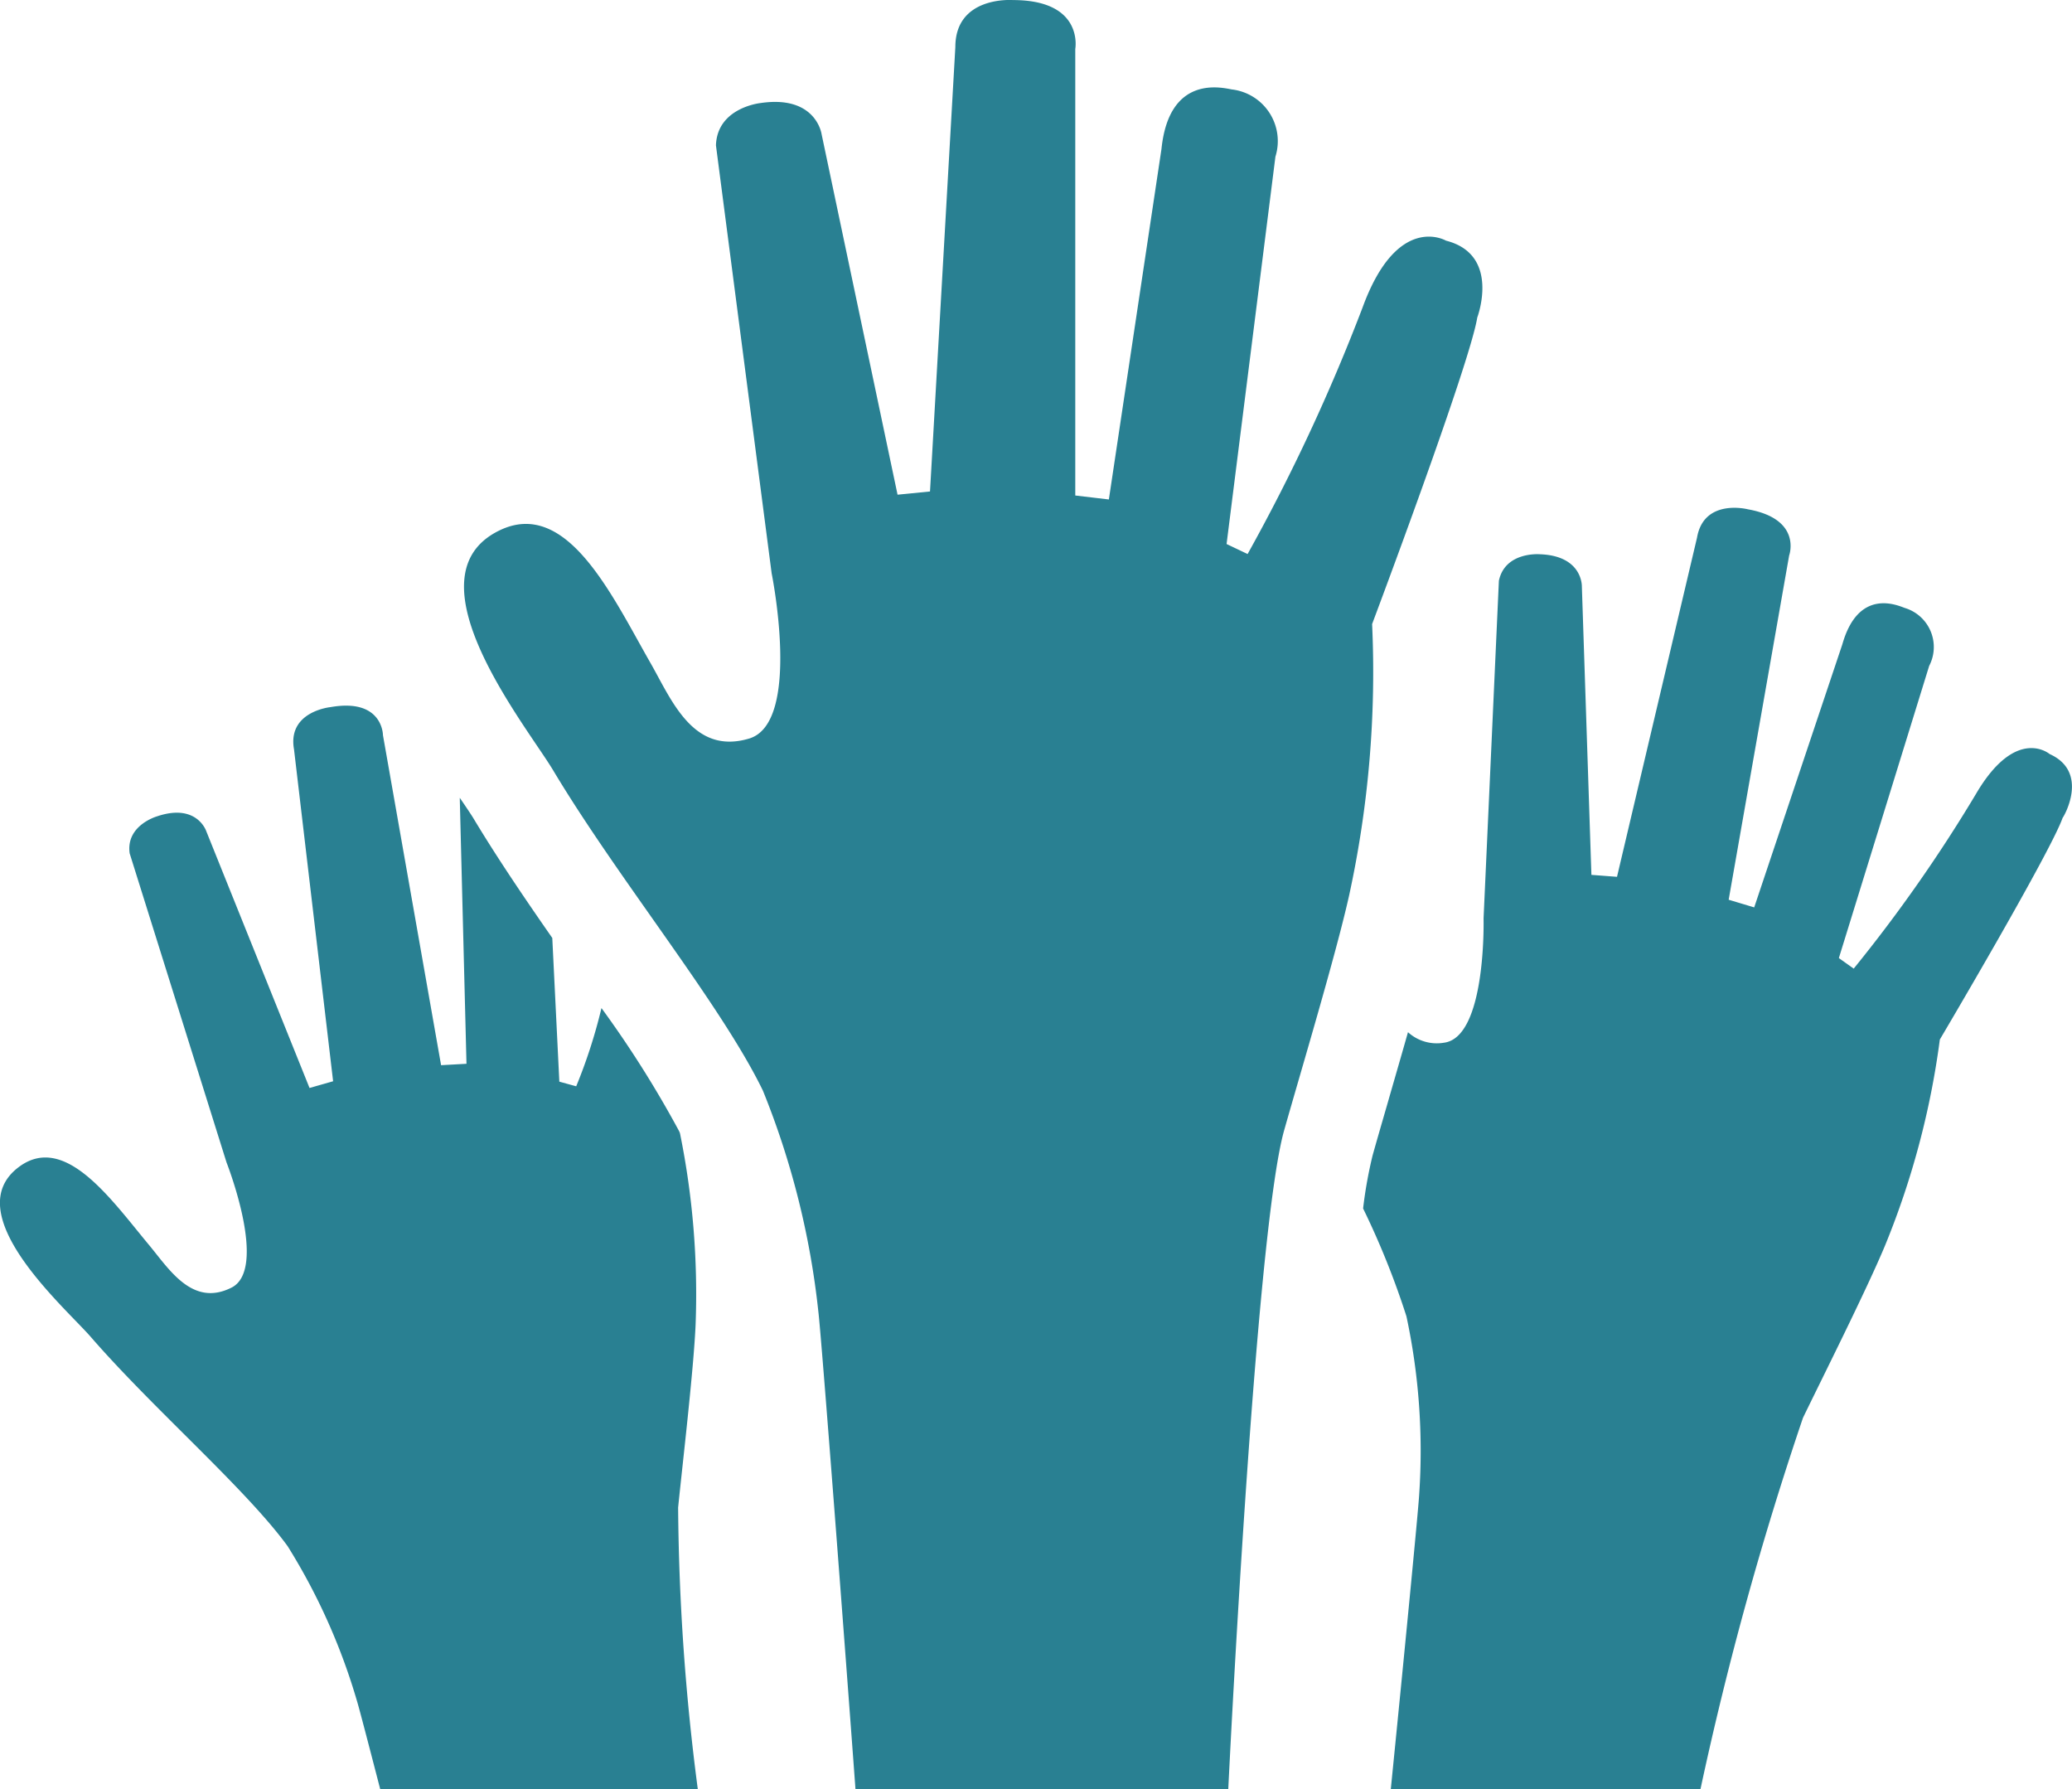
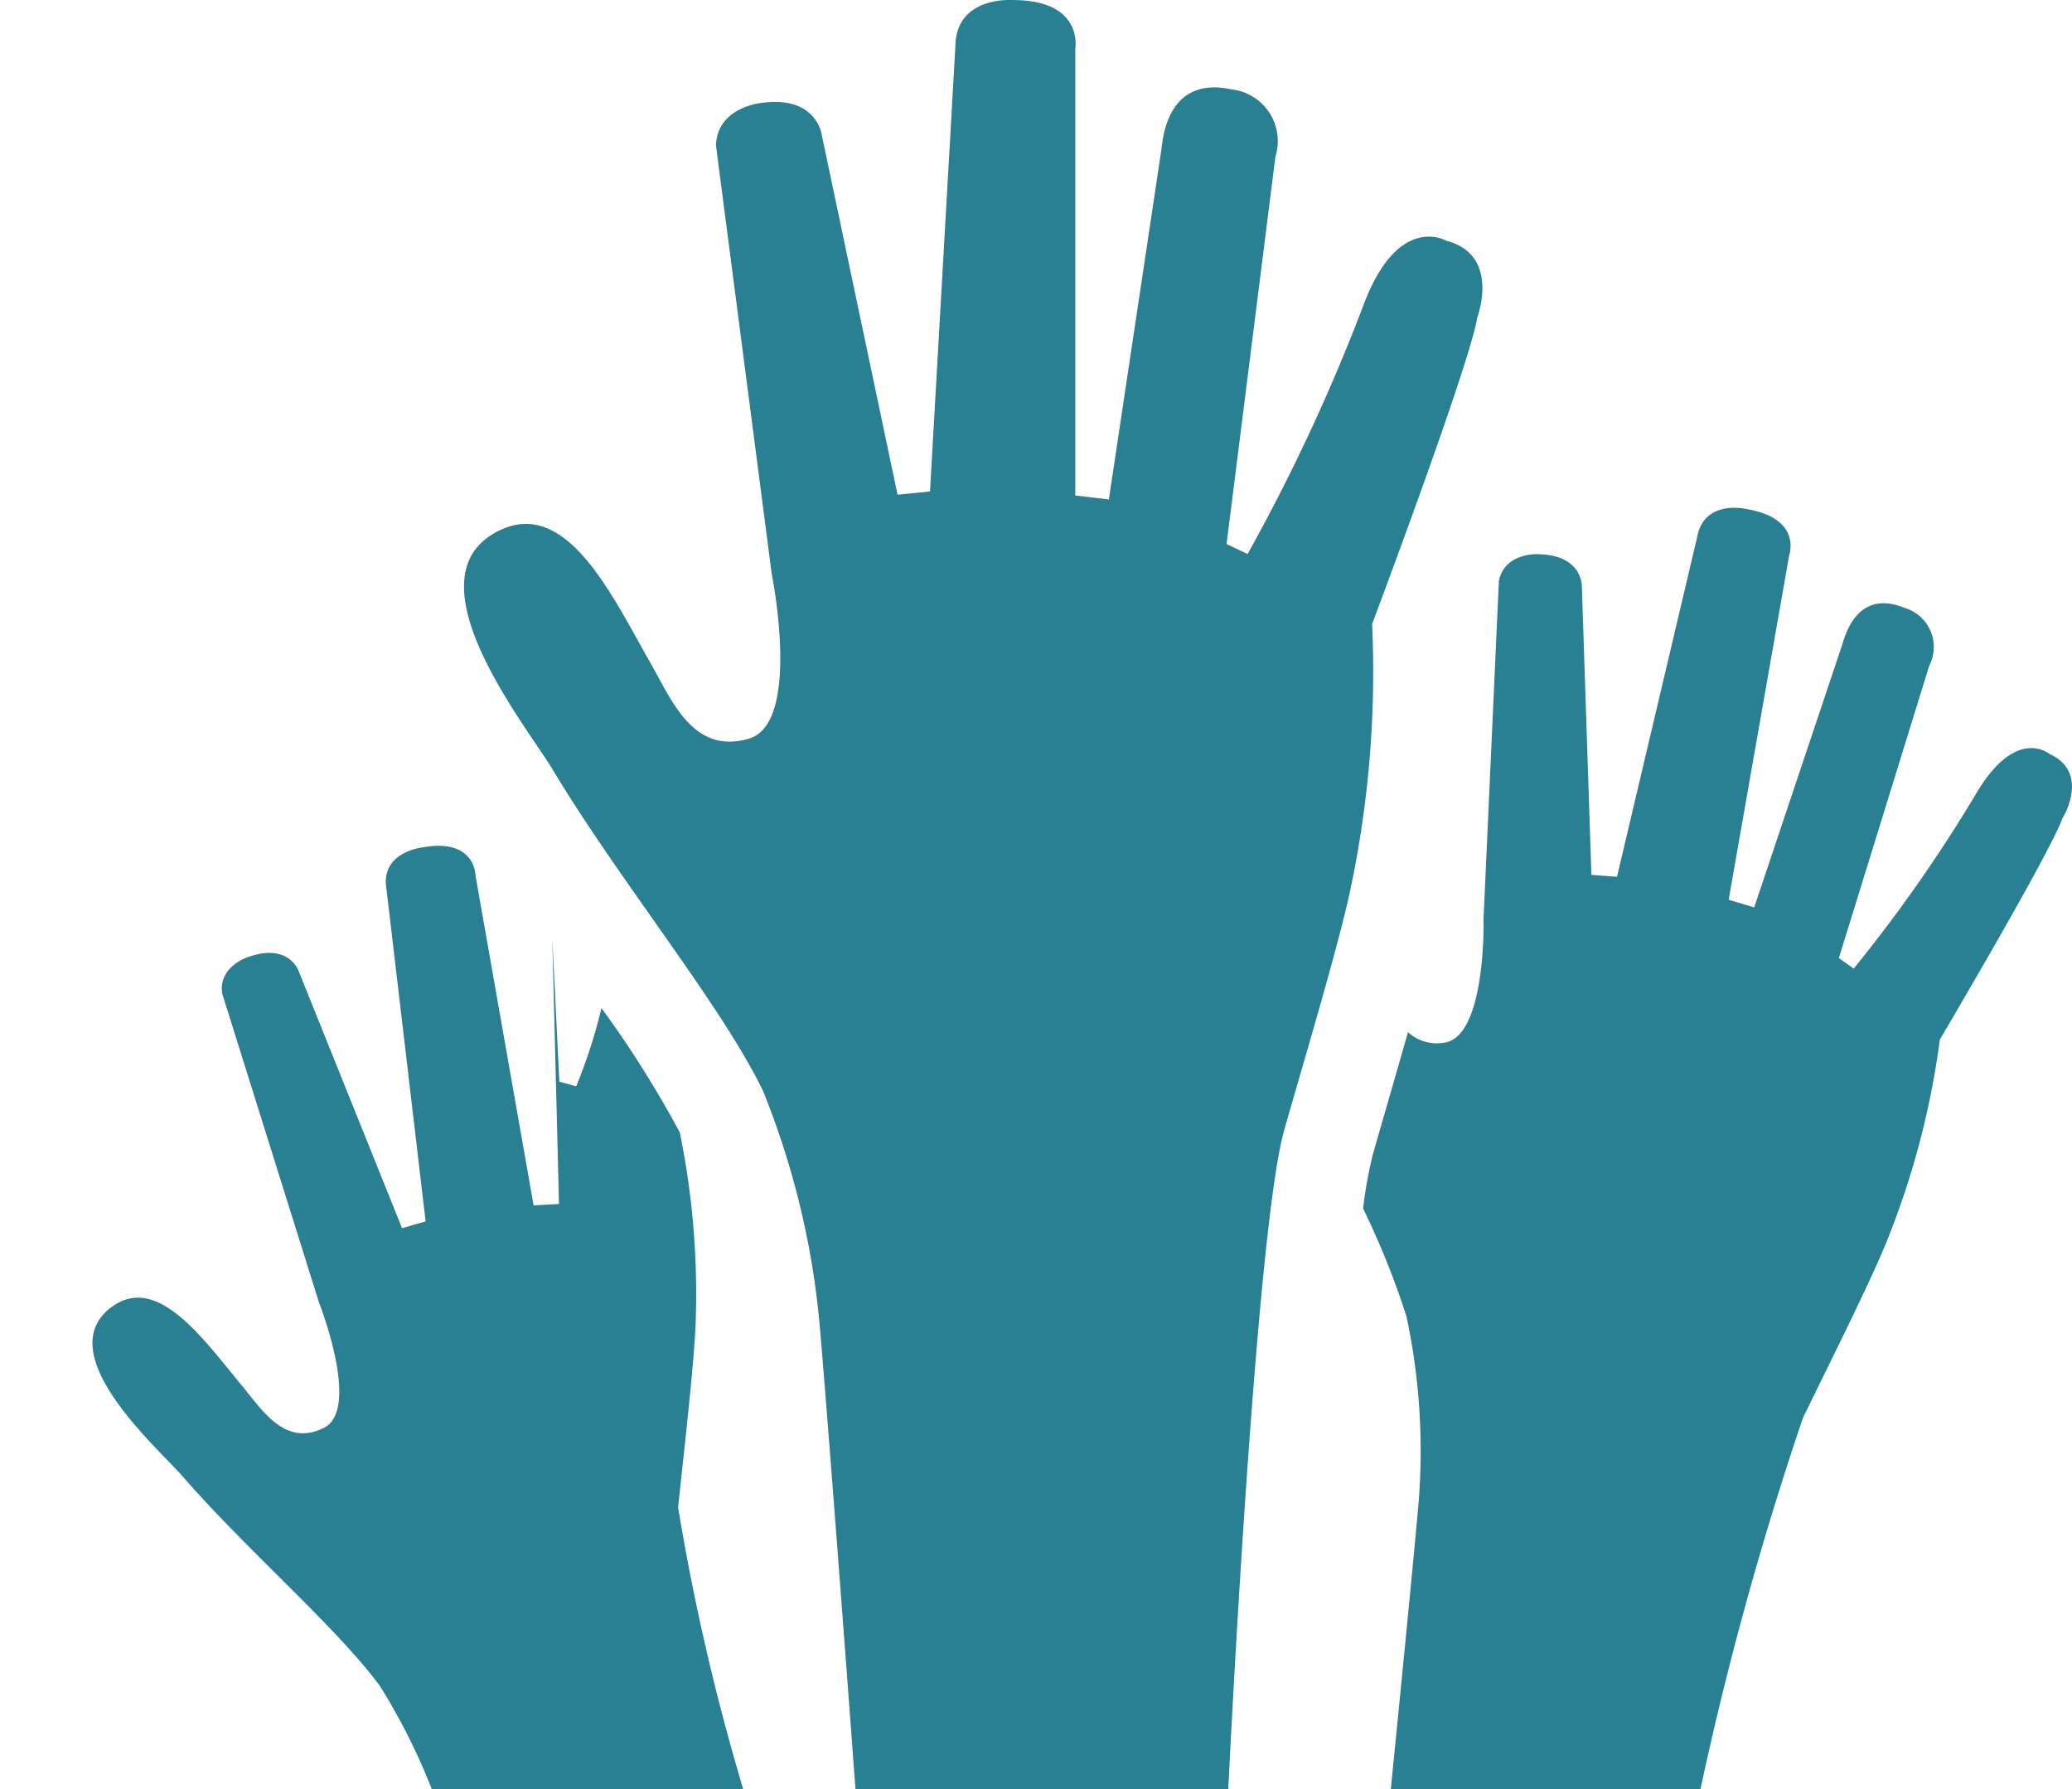
<svg xmlns="http://www.w3.org/2000/svg" width="30.839" height="26.626" viewBox="0 0 30.839 26.626">
-   <path id="Path_1676" data-name="Path 1676" d="M285.392,37.466s1.454-3.863,1.565-4.561c0,0,.355-.936-.465-1.144,0,0-.725-.427-1.244,1a28.2,28.2,0,0,1-1.709,3.663l-.313-.149.727-5.764a.774.774,0,0,0-.648-1c-.15-.027-.934-.225-1.048.886l-.783,5.215-.5-.059V28.909s.135-.728-.927-.728c0,0-.858-.067-.858.7l-.377,6.612-.483.048-1.131-5.367s-.083-.582-.906-.461c0,0-.647.065-.666.63l.829,6.368s.451,2.225-.336,2.459c-.832.248-1.152-.572-1.464-1.119-.573-1-1.247-2.475-2.26-1.974-1.393.689.417,2.911.809,3.567.974,1.626,2.5,3.484,3.121,4.765a12.192,12.192,0,0,1,.825,3.287c.046.37.4,5.032.553,7.111h5.548s.4-8.277.832-9.808c.244-.862.775-2.629.968-3.5A15.6,15.6,0,0,0,285.392,37.466ZM275.063,50.612c.068-.669.23-2.045.26-2.718a12,12,0,0,0-.233-2.854l-.012-.028a15.843,15.843,0,0,0-1.156-1.832,7.817,7.817,0,0,1-.376,1.164l-.251-.069-.105-2.138c-.414-.594-.825-1.2-1.177-1.786-.037-.06-.119-.182-.2-.3l0-.006v.006l.1,3.958-.378.021-.865-4.91s0-.556-.781-.418c0,0-.644.063-.543.628l.582,4.939-.351.1-1.537-3.821s-.138-.42-.729-.222c0,0-.471.132-.411.552l1.442,4.6s.625,1.586.073,1.862c-.582.292-.926-.273-1.228-.636-.556-.667-1.246-1.667-1.93-1.164-.939.691.688,2.1,1.063,2.532.933,1.075,2.3,2.251,2.931,3.115a9.213,9.213,0,0,1,1.038,2.324c.03.1.164.611.342,1.3h4.726A33.832,33.832,0,0,1,275.063,50.612ZM295.476,39.4s-.5-.428-1.1.6a22.24,22.24,0,0,1-1.816,2.593l-.221-.157,1.344-4.347a.607.607,0,0,0-.364-.863c-.112-.041-.689-.3-.928.541l-1.312,3.915-.38-.114.9-5.122s.2-.543-.616-.688c0,0-.653-.167-.755.422l-1.191,5.047-.381-.029-.142-4.292s.014-.461-.635-.479c0,0-.509-.038-.6.395l-.228,5.023s.045,1.777-.593,1.851a.637.637,0,0,1-.532-.157c-.106.374-.216.751-.316,1.1-.081.279-.154.532-.211.735a6.485,6.485,0,0,0-.141.788,12.063,12.063,0,0,1,.645,1.605,9.567,9.567,0,0,1,.19,2.647c-.012.234-.245,2.616-.423,4.39h4.609a49.534,49.534,0,0,1,1.526-5.527c.306-.631.955-1.922,1.224-2.57a12.3,12.3,0,0,0,.813-3.059s1.646-2.781,1.828-3.3C295.68,40.345,296.078,39.671,295.476,39.4Z" transform="translate(-264.97 -28.18)" fill="#298092" />
+   <path id="Path_1676" data-name="Path 1676" d="M285.392,37.466s1.454-3.863,1.565-4.561c0,0,.355-.936-.465-1.144,0,0-.725-.427-1.244,1a28.2,28.2,0,0,1-1.709,3.663l-.313-.149.727-5.764a.774.774,0,0,0-.648-1c-.15-.027-.934-.225-1.048.886l-.783,5.215-.5-.059V28.909s.135-.728-.927-.728c0,0-.858-.067-.858.7l-.377,6.612-.483.048-1.131-5.367s-.083-.582-.906-.461c0,0-.647.065-.666.63l.829,6.368s.451,2.225-.336,2.459c-.832.248-1.152-.572-1.464-1.119-.573-1-1.247-2.475-2.26-1.974-1.393.689.417,2.911.809,3.567.974,1.626,2.5,3.484,3.121,4.765a12.192,12.192,0,0,1,.825,3.287c.046.37.4,5.032.553,7.111h5.548s.4-8.277.832-9.808c.244-.862.775-2.629.968-3.5A15.6,15.6,0,0,0,285.392,37.466ZM275.063,50.612c.068-.669.23-2.045.26-2.718a12,12,0,0,0-.233-2.854l-.012-.028a15.843,15.843,0,0,0-1.156-1.832,7.817,7.817,0,0,1-.376,1.164l-.251-.069-.105-2.138l0-.006v.006l.1,3.958-.378.021-.865-4.91s0-.556-.781-.418c0,0-.644.063-.543.628l.582,4.939-.351.1-1.537-3.821s-.138-.42-.729-.222c0,0-.471.132-.411.552l1.442,4.6s.625,1.586.073,1.862c-.582.292-.926-.273-1.228-.636-.556-.667-1.246-1.667-1.93-1.164-.939.691.688,2.1,1.063,2.532.933,1.075,2.3,2.251,2.931,3.115a9.213,9.213,0,0,1,1.038,2.324c.03.1.164.611.342,1.3h4.726A33.832,33.832,0,0,1,275.063,50.612ZM295.476,39.4s-.5-.428-1.1.6a22.24,22.24,0,0,1-1.816,2.593l-.221-.157,1.344-4.347a.607.607,0,0,0-.364-.863c-.112-.041-.689-.3-.928.541l-1.312,3.915-.38-.114.9-5.122s.2-.543-.616-.688c0,0-.653-.167-.755.422l-1.191,5.047-.381-.029-.142-4.292s.014-.461-.635-.479c0,0-.509-.038-.6.395l-.228,5.023s.045,1.777-.593,1.851a.637.637,0,0,1-.532-.157c-.106.374-.216.751-.316,1.1-.081.279-.154.532-.211.735a6.485,6.485,0,0,0-.141.788,12.063,12.063,0,0,1,.645,1.605,9.567,9.567,0,0,1,.19,2.647c-.012.234-.245,2.616-.423,4.39h4.609a49.534,49.534,0,0,1,1.526-5.527c.306-.631.955-1.922,1.224-2.57a12.3,12.3,0,0,0,.813-3.059s1.646-2.781,1.828-3.3C295.68,40.345,296.078,39.671,295.476,39.4Z" transform="translate(-264.97 -28.18)" fill="#298092" />
</svg>